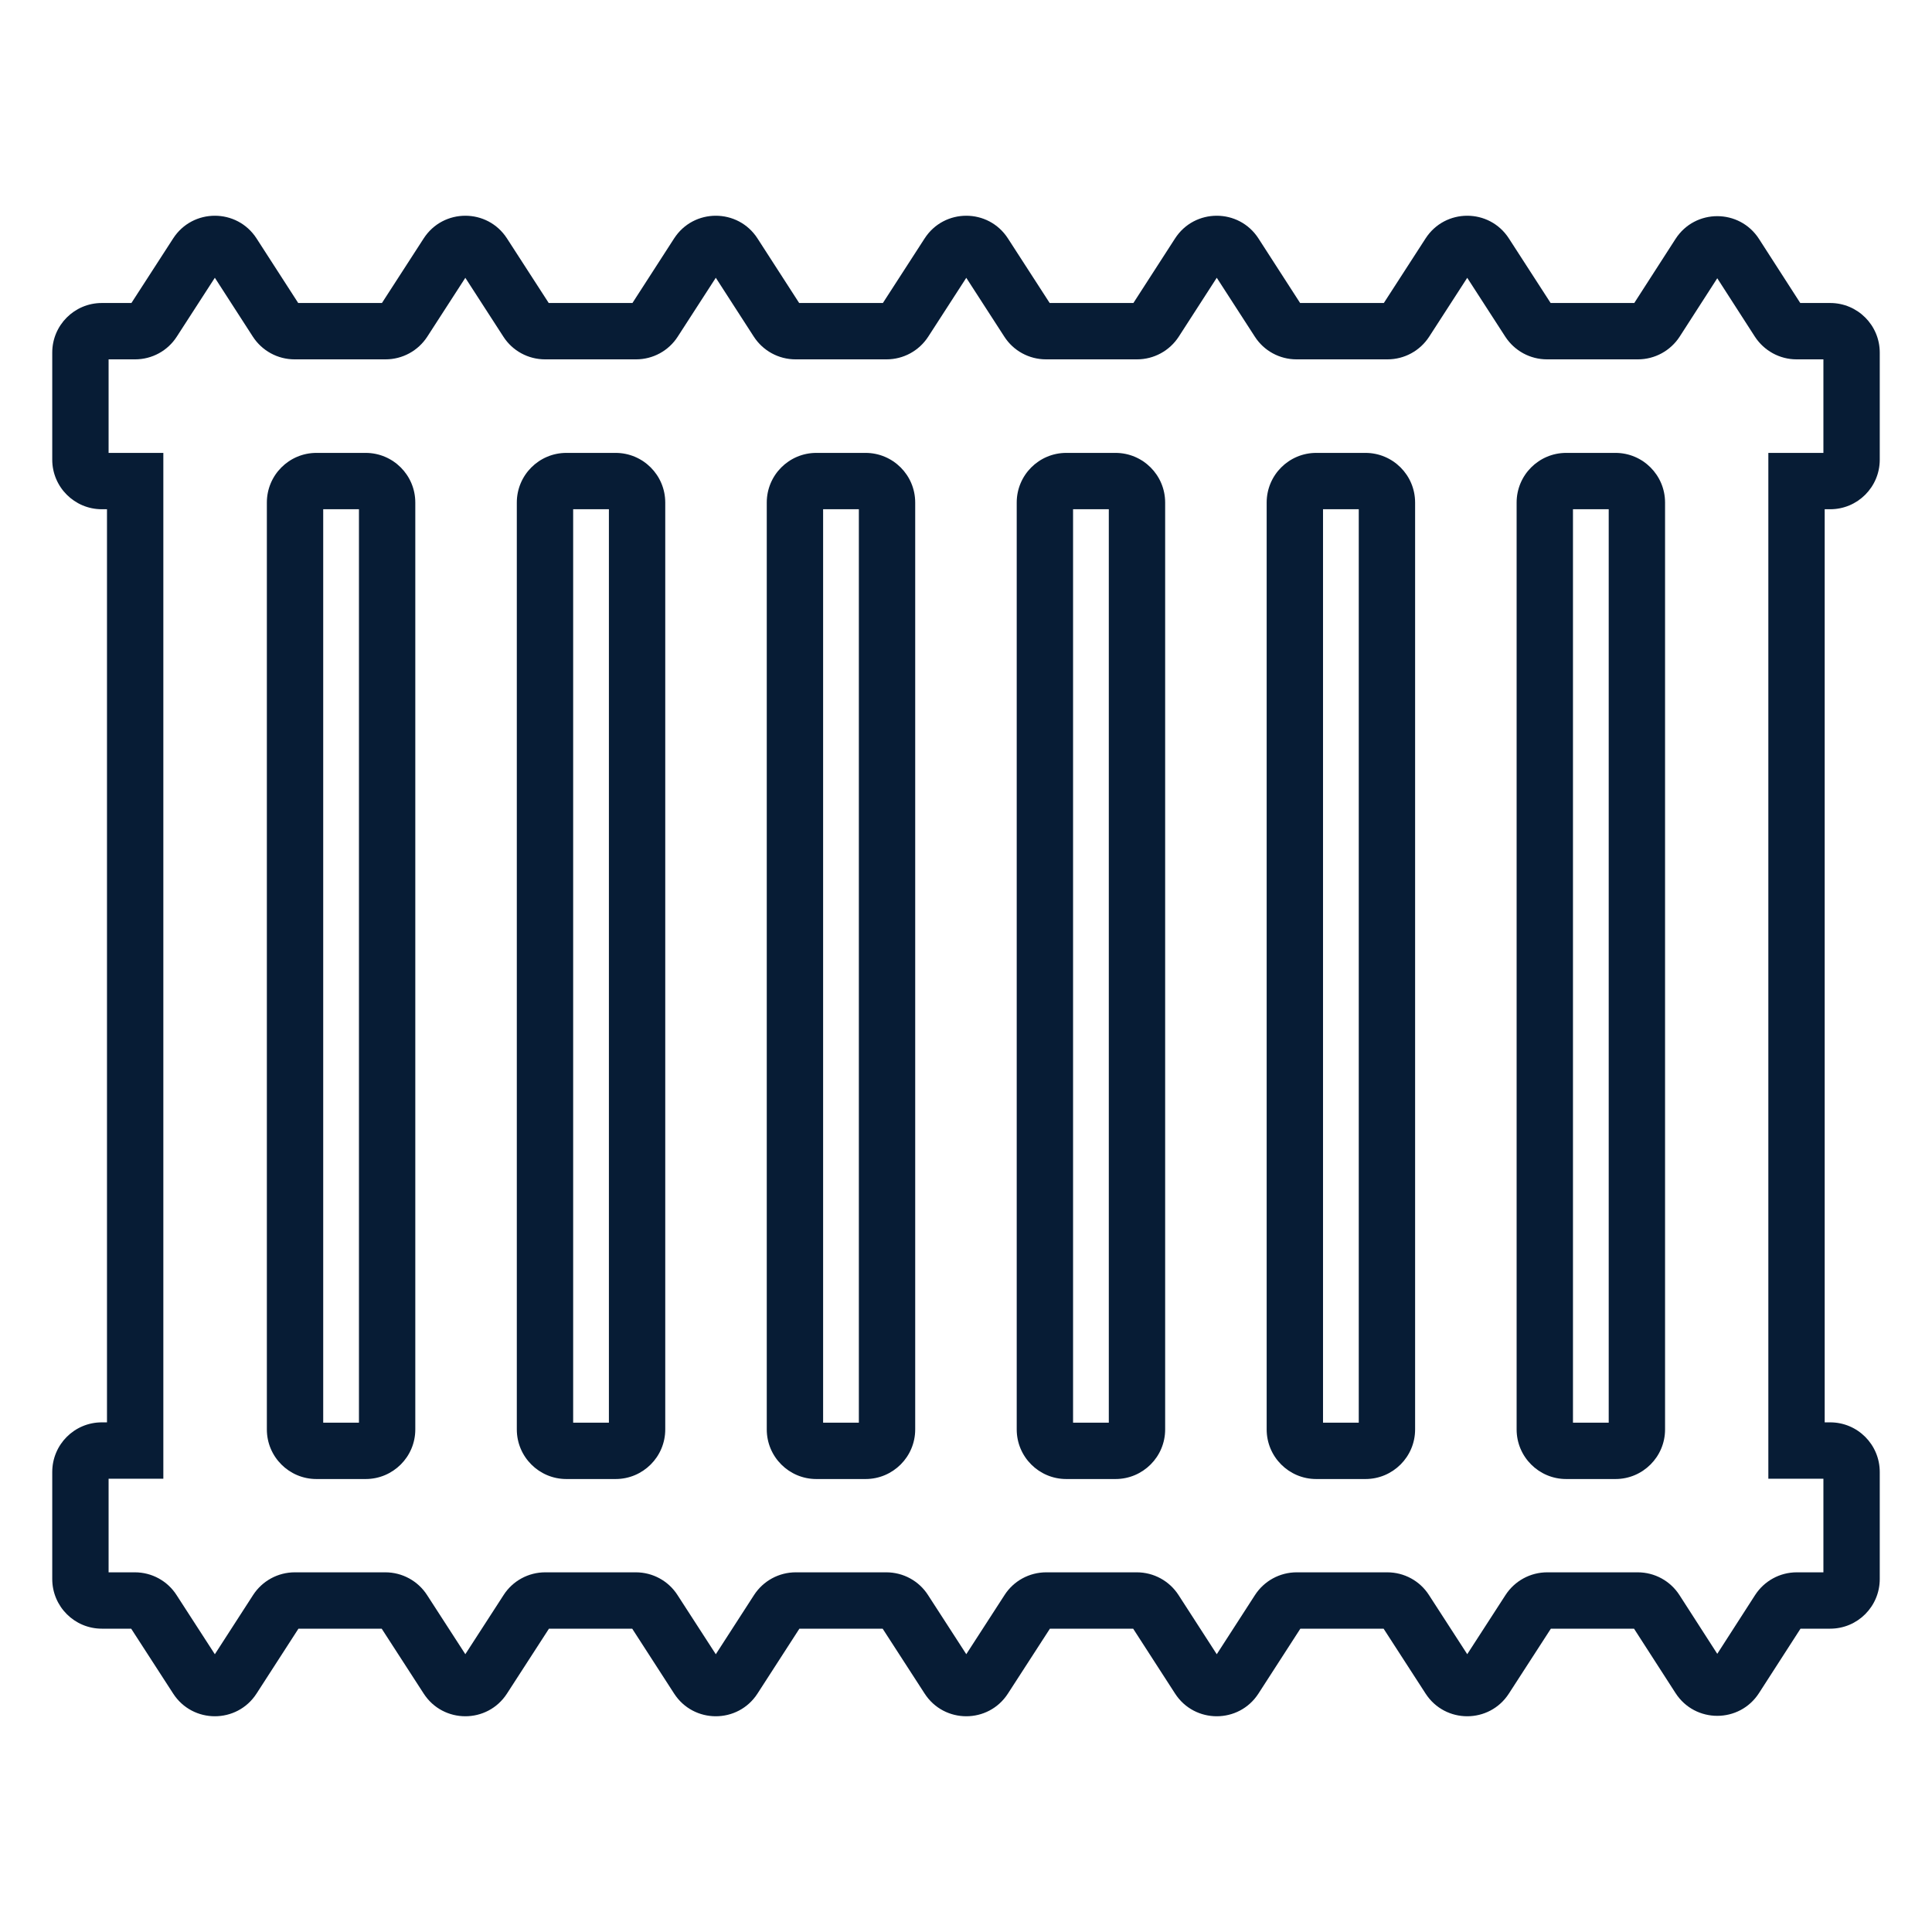
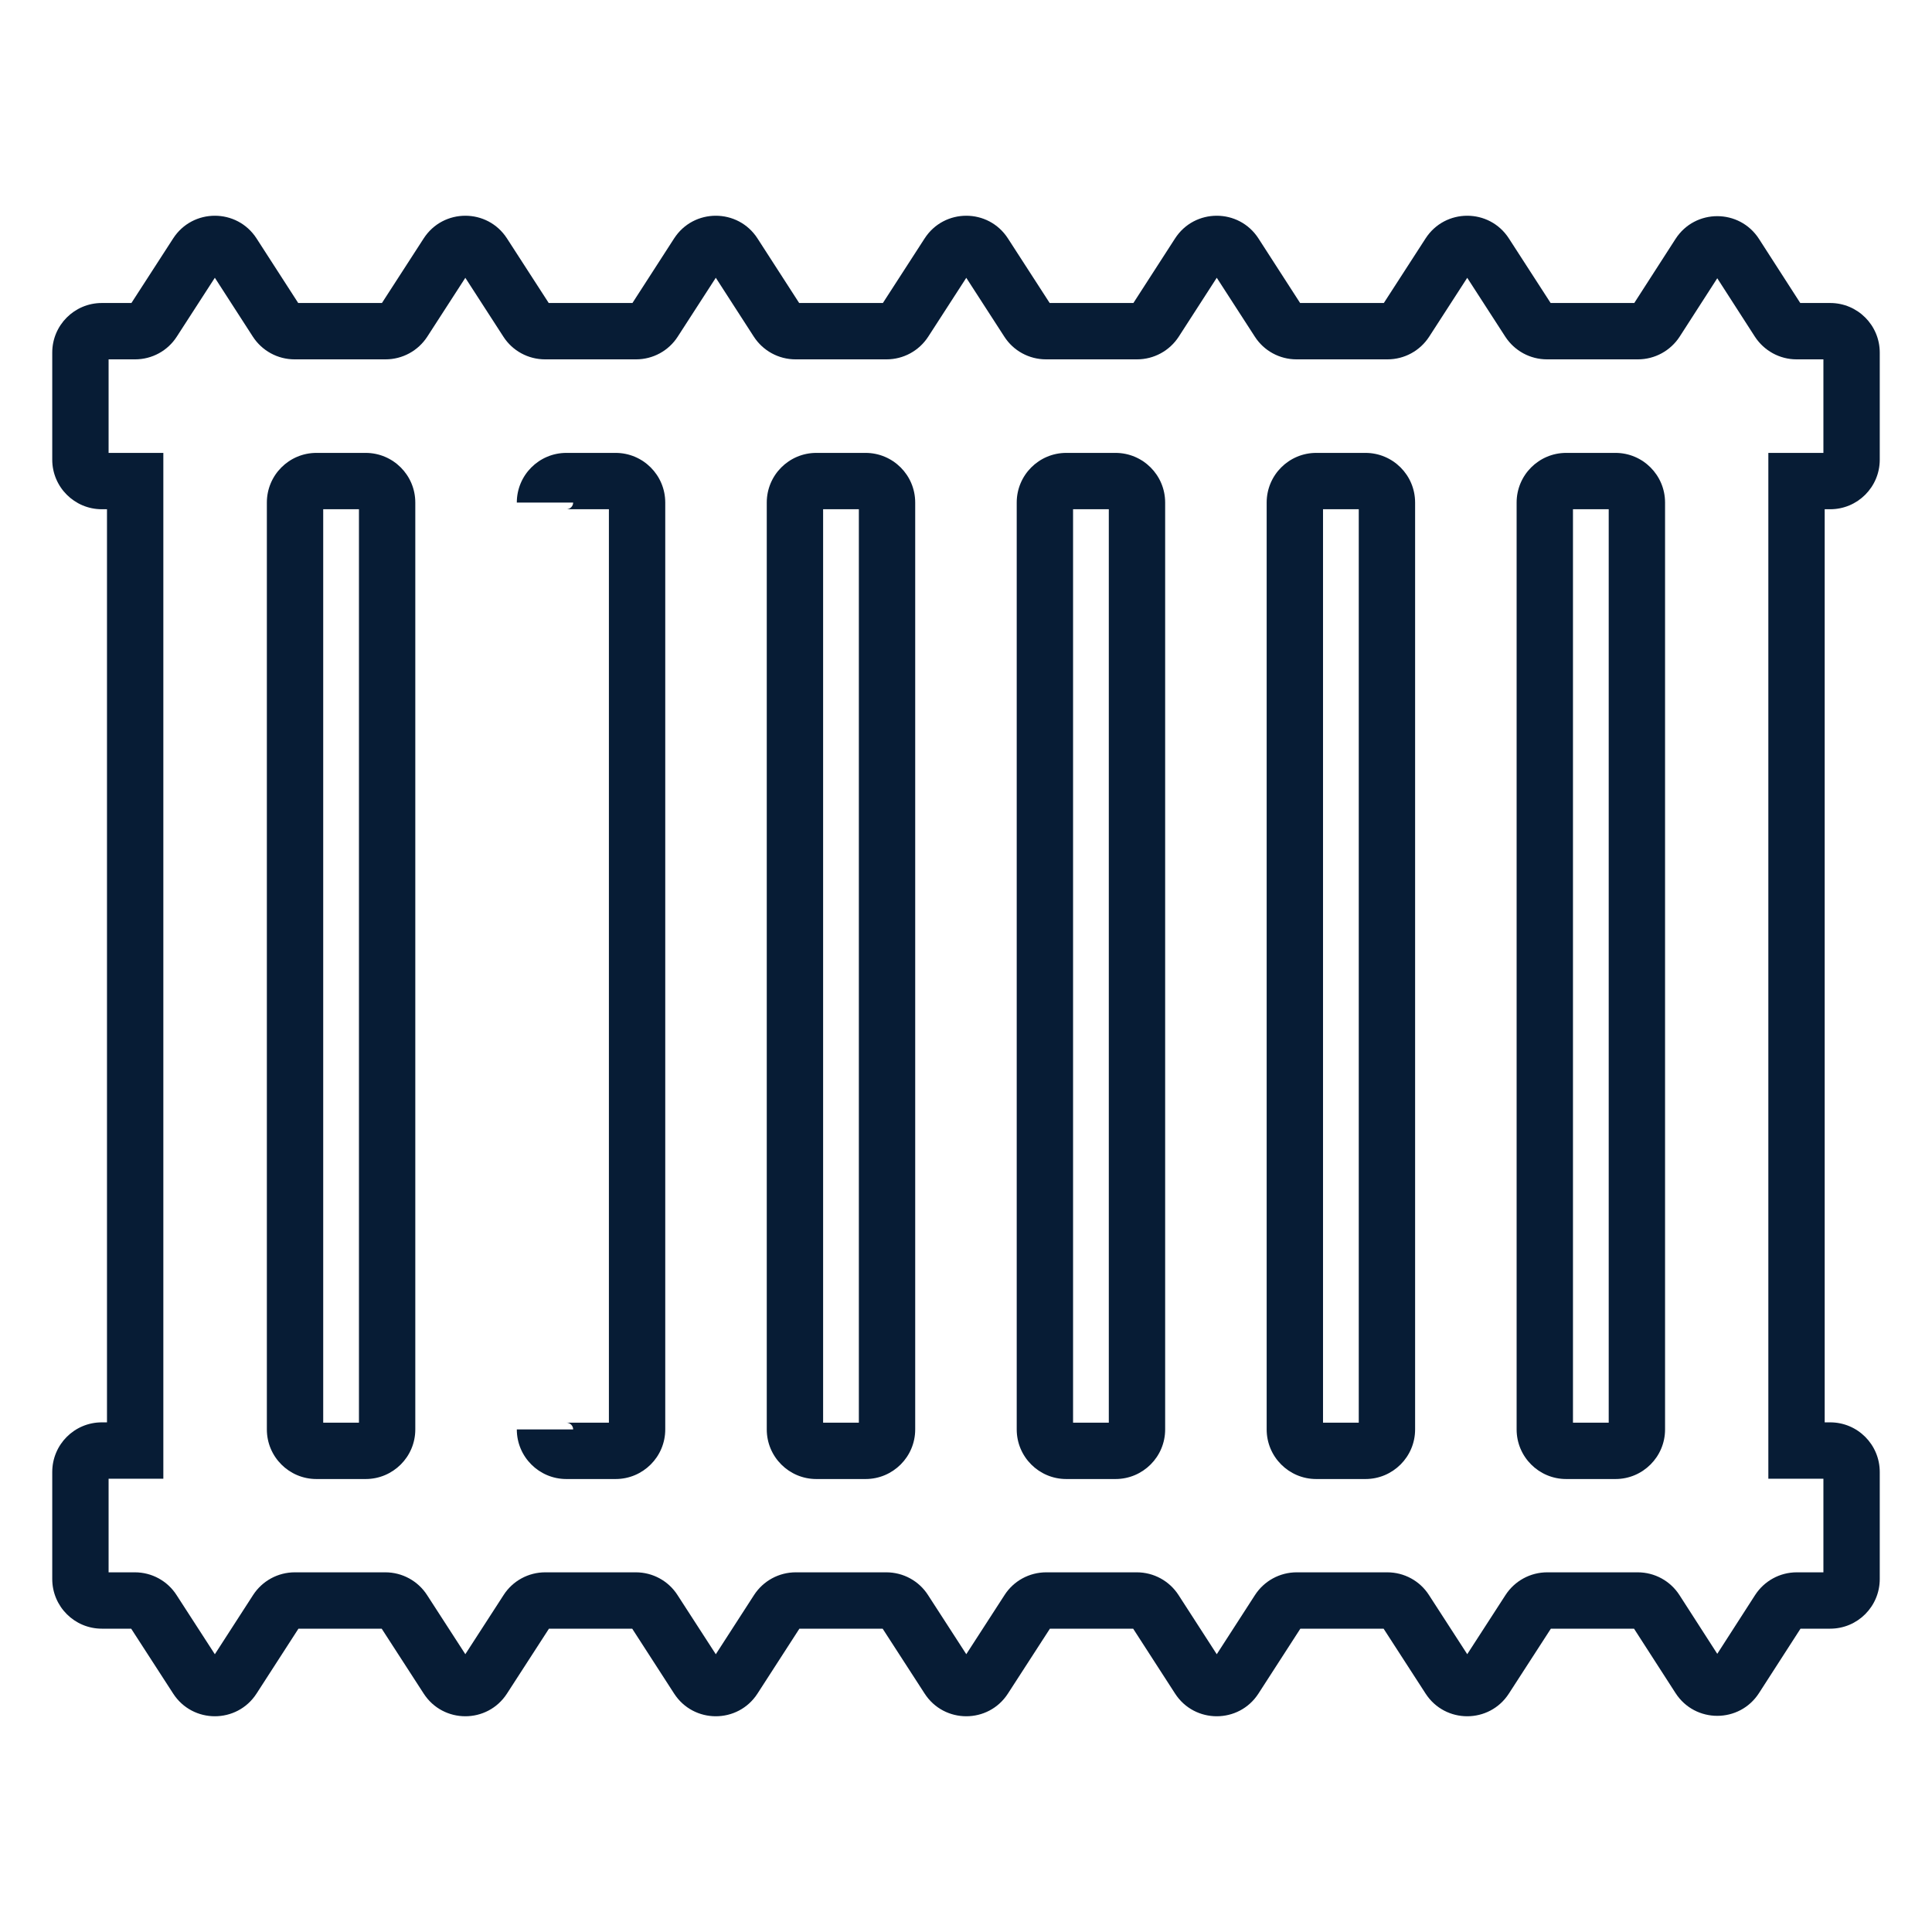
<svg xmlns="http://www.w3.org/2000/svg" width="24" height="24" viewBox="0 0 24 24" fill="none">
-   <path d="M2.893 3.152L3.187 2.962L3.187 2.962L2.893 3.152ZM2.445 3.152L2.739 3.342L2.739 3.342L2.445 3.152ZM5.557 3.152L5.851 3.342L5.851 3.342L5.557 3.152ZM6.004 3.152L5.71 3.342L6.004 3.152ZM8.668 3.152L8.374 2.962L8.374 2.962L8.668 3.152ZM9.116 3.152L8.822 3.342L8.822 3.342L9.116 3.152ZM11.78 3.152L11.486 2.962L11.486 2.962L11.78 3.152ZM12.227 3.152L11.933 3.342L11.933 3.342L12.227 3.152ZM14.891 3.152L14.597 2.962L14.597 2.962L14.891 3.152ZM15.339 3.152L15.045 3.342L15.045 3.342L15.339 3.152ZM18.003 3.152L18.297 3.342L18.297 3.342L18.003 3.152ZM18.45 3.152L18.744 2.962L18.744 2.962L18.45 3.152ZM21.108 3.157L20.814 2.968L20.814 2.968L21.108 3.157ZM21.556 3.157L21.262 3.347L21.262 3.347L21.556 3.157ZM22.317 5.976V5.626H21.967V5.976H22.317ZM22.317 18.019H21.967V18.369H22.317V18.019ZM21.556 20.843L21.262 20.654L21.262 20.654L21.556 20.843ZM21.108 20.843L20.814 21.032L20.814 21.032L21.108 20.843ZM18.45 20.848L18.744 21.038L18.744 21.038L18.45 20.848ZM18.003 20.848L18.297 20.658L18.297 20.658L18.003 20.848ZM15.339 20.848L15.045 20.658L15.045 20.658L15.339 20.848ZM14.891 20.848L14.597 21.038L14.597 21.038L14.891 20.848ZM12.227 20.848L11.933 20.658L11.933 20.658L12.227 20.848ZM11.78 20.848L11.486 21.038L11.486 21.038L11.78 20.848ZM9.116 20.848L8.822 20.658L8.822 20.658L9.116 20.848ZM8.668 20.848L8.374 21.038L8.374 21.038L8.668 20.848ZM6.004 20.848L5.71 20.658L5.71 20.658L6.004 20.848ZM5.557 20.848L5.263 21.038L5.263 21.038L5.557 20.848ZM2.893 20.848L2.599 20.658L2.599 20.658L2.893 20.848ZM2.445 20.848L2.151 21.038L2.151 21.038L2.445 20.848ZM1.679 18.019V18.369H2.029V18.019H1.679ZM1.679 5.976H2.029V5.626H1.679V5.976ZM1.899 20.004L2.193 19.814L1.899 20.004ZM5.011 20.004L5.305 19.814L5.011 20.004ZM17.457 20.004L17.751 19.814L17.457 20.004ZM20.568 20.004L20.863 19.815L20.568 20.004ZM20.571 3.991L20.866 4.181L20.571 3.991ZM17.46 3.992L17.166 3.802L17.46 3.992ZM14.349 3.992L14.055 3.802L14.349 3.992ZM15.884 20.004L15.59 19.814L15.884 20.004ZM18.993 3.992L19.287 3.802L19.287 3.802L18.993 3.992ZM11.237 3.992L10.943 3.802L11.237 3.992ZM8.123 20.004L7.829 20.194L8.123 20.004ZM6.55 20.004L6.844 20.194L6.55 20.004ZM9.658 3.992L9.952 3.802L9.658 3.992ZM11.234 20.004L10.94 20.194L11.234 20.004ZM9.661 20.004L9.367 19.814L9.661 20.004ZM6.547 3.992L6.841 3.802L6.547 3.992ZM22.096 20.004L22.391 20.194L22.096 20.004ZM3.438 20.004L3.732 20.194L3.438 20.004ZM12.77 3.992L13.064 3.802L12.77 3.992ZM3.435 3.992L3.729 3.802L3.435 3.992ZM12.773 20.004L12.479 19.814L12.773 20.004ZM22.093 3.991L22.388 3.802L22.093 3.991ZM18.996 20.004L19.29 20.194L18.996 20.004ZM15.882 3.992L16.175 3.802L15.882 3.992ZM8.125 3.992L8.419 4.182L8.125 3.992ZM14.346 20.004L14.052 20.194L14.346 20.004ZM3.187 2.962C2.944 2.586 2.394 2.586 2.151 2.962L2.739 3.342C2.706 3.393 2.632 3.393 2.599 3.342L3.187 2.962ZM3.729 3.802L3.187 2.962L2.599 3.342L3.141 4.182L3.729 3.802ZM4.79 3.764H3.659V4.464H4.79V3.764ZM5.263 2.962L4.72 3.802L5.308 4.182L5.851 3.342L5.263 2.962ZM6.298 2.962C6.055 2.586 5.506 2.586 5.263 2.962L5.851 3.342C5.818 3.393 5.743 3.393 5.71 3.342L6.298 2.962ZM6.841 3.802L6.298 2.962L5.71 3.342L6.253 4.182L6.841 3.802ZM7.902 3.764H6.771V4.464H7.902V3.764ZM8.374 2.962L7.832 3.802L8.419 4.182L8.962 3.342L8.374 2.962ZM9.41 2.962C9.167 2.586 8.617 2.586 8.374 2.962L8.962 3.342C8.929 3.393 8.855 3.393 8.822 3.342L9.41 2.962ZM9.952 3.802L9.41 2.962L8.822 3.342L9.364 4.182L9.952 3.802ZM11.013 3.764H9.882V4.464H11.013V3.764ZM11.486 2.962L10.943 3.802L11.531 4.182L12.074 3.342L11.486 2.962ZM12.521 2.962C12.278 2.586 11.729 2.586 11.486 2.962L12.074 3.342C12.041 3.393 11.966 3.393 11.933 3.342L12.521 2.962ZM13.064 3.802L12.521 2.962L11.933 3.342L12.476 4.182L13.064 3.802ZM14.125 3.764H12.994V4.464H14.125V3.764ZM14.597 2.962L14.055 3.802L14.643 4.182L15.185 3.342L14.597 2.962ZM15.633 2.962C15.39 2.586 14.84 2.586 14.597 2.962L15.185 3.342C15.152 3.393 15.078 3.393 15.045 3.342L15.633 2.962ZM16.175 3.802L15.633 2.962L15.045 3.342L15.588 4.182L16.175 3.802ZM17.236 3.764H16.105V4.464H17.236V3.764ZM17.709 2.962L17.166 3.802L17.754 4.182L18.297 3.342L17.709 2.962ZM18.744 2.962C18.501 2.586 17.952 2.586 17.709 2.962L18.297 3.342C18.264 3.393 18.189 3.393 18.156 3.342L18.744 2.962ZM19.287 3.802L18.744 2.962L18.156 3.342L18.699 4.182L19.287 3.802ZM20.347 3.764H19.217V4.464H20.347V3.764ZM20.814 2.968L20.277 3.802L20.866 4.181L21.403 3.347L20.814 2.968ZM21.851 2.968C21.608 2.591 21.057 2.591 20.814 2.968L21.403 3.347C21.37 3.398 21.295 3.398 21.262 3.347L21.851 2.968ZM22.388 3.802L21.851 2.968L21.262 3.347L21.799 4.181L22.388 3.802ZM22.735 3.764H22.317V4.464H22.735V3.764ZM23.351 4.38C23.351 4.04 23.076 3.764 22.735 3.764V4.464C22.689 4.464 22.651 4.426 22.651 4.38H23.351ZM23.351 5.71V4.38H22.651V5.71H23.351ZM22.735 6.326C23.076 6.326 23.351 6.05 23.351 5.71H22.651C22.651 5.664 22.689 5.626 22.735 5.626V6.326ZM22.317 6.326H22.735V5.626H22.317V6.326ZM22.667 18.019V5.976H21.967V18.019H22.667ZM22.735 17.669H22.317V18.369H22.735V17.669ZM23.351 18.286C23.351 17.945 23.076 17.669 22.735 17.669V18.369C22.689 18.369 22.651 18.332 22.651 18.286H23.351ZM23.351 19.615V18.286H22.651V19.615H23.351ZM22.735 20.232C23.076 20.232 23.351 19.956 23.351 19.615H22.651C22.651 19.569 22.689 19.532 22.735 19.532V20.232ZM22.32 20.232H22.735V19.532H22.32V20.232ZM21.851 21.032L22.391 20.194L21.802 19.815L21.262 20.654L21.851 21.032ZM20.814 21.032C21.057 21.409 21.608 21.409 21.851 21.032L21.262 20.654C21.295 20.602 21.37 20.602 21.403 20.654L20.814 21.032ZM20.274 20.194L20.814 21.032L21.403 20.654L20.863 19.815L20.274 20.194ZM19.22 20.232H20.344V19.532H19.22V20.232ZM18.744 21.038L19.29 20.194L18.702 19.814L18.156 20.658L18.744 21.038ZM17.709 21.038C17.952 21.414 18.501 21.414 18.744 21.038L18.156 20.658C18.189 20.607 18.264 20.607 18.297 20.658L17.709 21.038ZM17.163 20.194L17.709 21.038L18.297 20.658L17.751 19.814L17.163 20.194ZM16.108 20.232H17.233V19.532H16.108V20.232ZM15.633 21.038L16.178 20.194L15.59 19.814L15.045 20.658L15.633 21.038ZM14.597 21.038C14.84 21.414 15.39 21.414 15.633 21.038L15.045 20.658C15.078 20.607 15.152 20.607 15.185 20.658L14.597 21.038ZM14.052 20.194L14.597 21.038L15.185 20.658L14.64 19.814L14.052 20.194ZM12.997 20.232H14.122V19.532H12.997V20.232ZM12.521 21.038L13.067 20.194L12.479 19.814L11.933 20.658L12.521 21.038ZM11.486 21.038C11.729 21.414 12.278 21.414 12.521 21.038L11.933 20.658C11.966 20.607 12.041 20.607 12.074 20.658L11.486 21.038ZM10.94 20.194L11.486 21.038L12.074 20.658L11.528 19.814L10.94 20.194ZM9.885 20.232H11.01V19.532H9.885V20.232ZM9.41 21.038L9.955 20.194L9.367 19.814L8.822 20.658L9.41 21.038ZM8.374 21.038C8.617 21.414 9.167 21.414 9.41 21.038L8.822 20.658C8.855 20.607 8.929 20.607 8.962 20.658L8.374 21.038ZM7.829 20.194L8.374 21.038L8.962 20.658L8.416 19.814L7.829 20.194ZM6.773 20.232H7.899V19.532H6.773V20.232ZM6.298 21.038L6.844 20.194L6.256 19.814L5.71 20.658L6.298 21.038ZM5.263 21.038C5.506 21.414 6.055 21.414 6.298 21.038L5.71 20.658C5.743 20.607 5.818 20.607 5.851 20.658L5.263 21.038ZM4.717 20.194L5.263 21.038L5.851 20.658L5.305 19.814L4.717 20.194ZM3.662 20.232H4.787V19.532H3.662V20.232ZM3.187 21.038L3.732 20.194L3.144 19.814L2.599 20.658L3.187 21.038ZM2.151 21.038C2.394 21.414 2.944 21.414 3.187 21.038L2.599 20.658C2.632 20.607 2.706 20.607 2.739 20.658L2.151 21.038ZM1.605 20.194L2.151 21.038L2.739 20.658L2.193 19.814L1.605 20.194ZM1.265 20.232H1.676V19.532H1.265V20.232ZM0.649 19.615C0.649 19.956 0.925 20.232 1.265 20.232V19.532C1.311 19.532 1.349 19.569 1.349 19.615H0.649ZM0.649 18.286V19.615H1.349V18.286H0.649ZM1.265 17.669C0.924 17.669 0.649 17.945 0.649 18.286H1.349C1.349 18.332 1.311 18.369 1.265 18.369V17.669ZM1.679 17.669H1.265V18.369H1.679V17.669ZM1.329 5.976V18.019H2.029V5.976H1.329ZM1.265 6.326H1.679V5.626H1.265V6.326ZM0.649 5.71C0.649 6.05 0.925 6.326 1.265 6.326V5.626C1.311 5.626 1.349 5.664 1.349 5.71H0.649ZM0.649 4.38V5.71H1.349V4.38H0.649ZM1.265 3.764C0.924 3.764 0.649 4.04 0.649 4.38H1.349C1.349 4.426 1.311 4.464 1.265 4.464V3.764ZM1.679 3.764H1.265V4.464H1.679V3.764ZM2.151 2.962L1.608 3.802L2.196 4.182L2.739 3.342L2.151 2.962ZM3.931 5.626C3.591 5.626 3.315 5.902 3.315 6.243H4.015C4.015 6.289 3.977 6.326 3.931 6.326V5.626ZM4.542 5.626H3.931V6.326H4.542V5.626ZM5.159 6.243C5.159 5.902 4.883 5.626 4.542 5.626V6.326C4.496 6.326 4.459 6.289 4.459 6.243H5.159ZM5.159 17.757V6.243H4.459V17.757H5.159ZM4.542 18.373C4.883 18.373 5.159 18.097 5.159 17.757H4.459C4.459 17.711 4.496 17.673 4.542 17.673V18.373ZM3.931 18.373H4.542V17.673H3.931V18.373ZM3.315 17.757C3.315 18.097 3.591 18.373 3.931 18.373V17.673C3.977 17.673 4.015 17.711 4.015 17.757H3.315ZM3.315 6.243V17.757H4.015V6.243H3.315ZM7.12 6.243C7.12 6.289 7.082 6.326 7.036 6.326V5.626C6.696 5.626 6.42 5.902 6.42 6.243H7.12ZM7.12 17.757V6.243H6.42V17.757H7.12ZM7.036 17.673C7.082 17.673 7.12 17.711 7.12 17.757H6.42C6.42 18.097 6.696 18.373 7.036 18.373V17.673ZM7.647 17.673H7.036V18.373H7.647V17.673ZM7.564 17.757C7.564 17.711 7.601 17.673 7.647 17.673V18.373C7.988 18.373 8.264 18.097 8.264 17.757H7.564ZM7.564 6.243V17.757H8.264V6.243H7.564ZM7.647 6.326C7.601 6.326 7.564 6.289 7.564 6.243H8.264C8.264 5.902 7.988 5.626 7.647 5.626V6.326ZM7.036 6.326H7.647V5.626H7.036V6.326ZM10.141 5.626C9.801 5.626 9.525 5.902 9.525 6.243H10.225C10.225 6.289 10.187 6.326 10.141 6.326V5.626ZM10.752 5.626H10.141V6.326H10.752V5.626ZM11.369 6.243C11.369 5.902 11.093 5.626 10.752 5.626V6.326C10.706 6.326 10.669 6.289 10.669 6.243H11.369ZM11.369 17.757V6.243H10.669V17.757H11.369ZM10.752 18.373C11.093 18.373 11.369 18.097 11.369 17.757H10.669C10.669 17.711 10.706 17.673 10.752 17.673V18.373ZM10.141 18.373H10.752V17.673H10.141V18.373ZM9.525 17.757C9.525 18.097 9.801 18.373 10.141 18.373V17.673C10.187 17.673 10.225 17.711 10.225 17.757H9.525ZM9.525 6.243V17.757H10.225V6.243H9.525ZM13.33 6.243C13.33 6.289 13.292 6.326 13.246 6.326V5.626C12.906 5.626 12.63 5.902 12.63 6.243H13.33ZM13.33 17.757V6.243H12.63V17.757H13.33ZM13.246 17.673C13.292 17.673 13.33 17.711 13.33 17.757H12.63C12.63 18.097 12.906 18.373 13.246 18.373V17.673ZM13.857 17.673H13.246V18.373H13.857V17.673ZM13.774 17.757C13.774 17.711 13.811 17.673 13.857 17.673V18.373C14.198 18.373 14.474 18.097 14.474 17.757H13.774ZM13.774 6.243V17.757H14.474V6.243H13.774ZM13.857 6.326C13.811 6.326 13.774 6.289 13.774 6.243H14.474C14.474 5.902 14.198 5.626 13.857 5.626V6.326ZM13.246 6.326H13.857V5.626H13.246V6.326ZM16.351 5.626C16.011 5.626 15.735 5.902 15.735 6.243H16.435C16.435 6.289 16.397 6.326 16.351 6.326V5.626ZM16.962 5.626H16.351V6.326H16.962V5.626ZM17.579 6.243C17.579 5.902 17.303 5.626 16.962 5.626V6.326C16.916 6.326 16.879 6.289 16.879 6.243H17.579ZM17.579 17.757V6.243H16.879V17.757H17.579ZM16.962 18.373C17.303 18.373 17.579 18.097 17.579 17.757H16.879C16.879 17.711 16.916 17.673 16.962 17.673V18.373ZM16.351 18.373H16.962V17.673H16.351V18.373ZM15.735 17.757C15.735 18.097 16.011 18.373 16.351 18.373V17.673C16.397 17.673 16.435 17.711 16.435 17.757H15.735ZM15.735 6.243V17.757H16.435V6.243H15.735ZM19.54 6.243C19.54 6.289 19.503 6.326 19.456 6.326V5.626C19.116 5.626 18.84 5.902 18.84 6.243H19.54ZM19.54 17.757V6.243H18.84V17.757H19.54ZM19.456 17.673C19.503 17.673 19.54 17.711 19.54 17.757H18.84C18.84 18.097 19.116 18.373 19.456 18.373V17.673ZM20.068 17.673H19.456V18.373H20.068V17.673ZM19.984 17.757C19.984 17.711 20.022 17.673 20.068 17.673V18.373C20.408 18.373 20.684 18.097 20.684 17.757H19.984ZM19.984 6.243V17.757H20.684V6.243H19.984ZM20.068 6.326C20.022 6.326 19.984 6.289 19.984 6.243H20.684C20.684 5.902 20.408 5.626 20.068 5.626V6.326ZM19.456 6.326H20.068V5.626H19.456V6.326ZM1.679 4.464C1.888 4.464 2.083 4.358 2.196 4.182L1.608 3.802C1.624 3.778 1.65 3.764 1.679 3.764V4.464ZM2.193 19.814C2.08 19.638 1.885 19.532 1.676 19.532V20.232C1.647 20.232 1.621 20.217 1.605 20.194L2.193 19.814ZM5.305 19.814C5.191 19.638 4.996 19.532 4.787 19.532V20.232C4.759 20.232 4.732 20.217 4.717 20.194L5.305 19.814ZM17.751 19.814C17.638 19.638 17.443 19.532 17.233 19.532V20.232C17.205 20.232 17.179 20.217 17.163 20.194L17.751 19.814ZM20.863 19.815C20.749 19.638 20.554 19.532 20.344 19.532V20.232C20.316 20.232 20.29 20.217 20.274 20.194L20.863 19.815ZM20.347 4.464C20.557 4.464 20.752 4.357 20.866 4.181L20.277 3.802C20.292 3.778 20.319 3.764 20.347 3.764V4.464ZM17.236 4.464C17.446 4.464 17.64 4.358 17.754 4.182L17.166 3.802C17.182 3.778 17.208 3.764 17.236 3.764V4.464ZM14.125 4.464C14.334 4.464 14.529 4.358 14.643 4.182L14.055 3.802C14.07 3.778 14.097 3.764 14.125 3.764V4.464ZM16.108 19.532C15.899 19.532 15.704 19.638 15.59 19.814L16.178 20.194C16.163 20.217 16.137 20.232 16.108 20.232V19.532ZM18.699 4.182C18.813 4.358 19.008 4.464 19.217 4.464V3.764C19.245 3.764 19.272 3.778 19.287 3.802L18.699 4.182ZM11.013 4.464C11.223 4.464 11.417 4.358 11.531 4.182L10.943 3.802C10.959 3.778 10.985 3.764 11.013 3.764V4.464ZM8.416 19.814C8.303 19.638 8.108 19.532 7.899 19.532V20.232C7.87 20.232 7.844 20.217 7.829 20.194L8.416 19.814ZM6.773 19.532C6.564 19.532 6.369 19.638 6.256 19.814L6.844 20.194C6.828 20.217 6.802 20.232 6.773 20.232V19.532ZM9.364 4.182C9.478 4.358 9.673 4.464 9.882 4.464V3.764C9.91 3.764 9.937 3.778 9.952 3.802L9.364 4.182ZM11.528 19.814C11.415 19.638 11.22 19.532 11.01 19.532V20.232C10.982 20.232 10.956 20.217 10.94 20.194L11.528 19.814ZM9.885 19.532C9.676 19.532 9.481 19.638 9.367 19.814L9.955 20.194C9.94 20.217 9.913 20.232 9.885 20.232V19.532ZM6.253 4.182C6.366 4.358 6.561 4.464 6.771 4.464V3.764C6.799 3.764 6.825 3.778 6.841 3.802L6.253 4.182ZM22.32 19.532C22.111 19.532 21.916 19.638 21.802 19.815L22.391 20.194C22.375 20.217 22.349 20.232 22.32 20.232V19.532ZM3.662 19.532C3.453 19.532 3.258 19.638 3.144 19.814L3.732 20.194C3.717 20.217 3.69 20.232 3.662 20.232V19.532ZM12.476 4.182C12.589 4.358 12.784 4.464 12.994 4.464V3.764C13.022 3.764 13.049 3.778 13.064 3.802L12.476 4.182ZM3.141 4.182C3.255 4.358 3.45 4.464 3.659 4.464V3.764C3.687 3.764 3.714 3.778 3.729 3.802L3.141 4.182ZM12.997 19.532C12.787 19.532 12.592 19.638 12.479 19.814L13.067 20.194C13.051 20.217 13.025 20.232 12.997 20.232V19.532ZM21.799 4.181C21.913 4.357 22.108 4.464 22.317 4.464V3.764C22.346 3.764 22.372 3.778 22.388 3.802L21.799 4.181ZM4.79 4.464C4.999 4.464 5.194 4.358 5.308 4.182L4.72 3.802C4.735 3.778 4.762 3.764 4.79 3.764V4.464ZM19.22 19.532C19.011 19.532 18.816 19.638 18.702 19.814L19.29 20.194C19.274 20.217 19.248 20.232 19.22 20.232V19.532ZM15.588 4.182C15.701 4.358 15.896 4.464 16.105 4.464V3.764C16.134 3.764 16.16 3.778 16.175 3.802L15.588 4.182ZM7.902 4.464C8.111 4.464 8.306 4.358 8.419 4.182L7.832 3.802C7.847 3.778 7.873 3.764 7.902 3.764V4.464ZM14.64 19.814C14.526 19.638 14.331 19.532 14.122 19.532V20.232C14.094 20.232 14.067 20.217 14.052 20.194L14.64 19.814Z" fill="#071C35" />
+   <path d="M2.893 3.152L3.187 2.962L3.187 2.962L2.893 3.152ZM2.445 3.152L2.739 3.342L2.739 3.342L2.445 3.152ZM5.557 3.152L5.851 3.342L5.851 3.342L5.557 3.152ZM6.004 3.152L5.71 3.342L6.004 3.152ZM8.668 3.152L8.374 2.962L8.374 2.962L8.668 3.152ZM9.116 3.152L8.822 3.342L8.822 3.342L9.116 3.152ZM11.78 3.152L11.486 2.962L11.486 2.962L11.78 3.152ZM12.227 3.152L11.933 3.342L11.933 3.342L12.227 3.152ZM14.891 3.152L14.597 2.962L14.597 2.962L14.891 3.152ZM15.339 3.152L15.045 3.342L15.045 3.342L15.339 3.152ZM18.003 3.152L18.297 3.342L18.297 3.342L18.003 3.152ZM18.45 3.152L18.744 2.962L18.744 2.962L18.45 3.152ZM21.108 3.157L20.814 2.968L20.814 2.968L21.108 3.157ZM21.556 3.157L21.262 3.347L21.262 3.347L21.556 3.157ZM22.317 5.976V5.626H21.967V5.976H22.317ZM22.317 18.019H21.967V18.369H22.317V18.019ZM21.556 20.843L21.262 20.654L21.262 20.654L21.556 20.843ZM21.108 20.843L20.814 21.032L20.814 21.032L21.108 20.843ZM18.45 20.848L18.744 21.038L18.744 21.038L18.45 20.848ZM18.003 20.848L18.297 20.658L18.297 20.658L18.003 20.848ZM15.339 20.848L15.045 20.658L15.045 20.658L15.339 20.848ZM14.891 20.848L14.597 21.038L14.597 21.038L14.891 20.848ZM12.227 20.848L11.933 20.658L11.933 20.658L12.227 20.848ZM11.78 20.848L11.486 21.038L11.486 21.038L11.78 20.848ZM9.116 20.848L8.822 20.658L8.822 20.658L9.116 20.848ZM8.668 20.848L8.374 21.038L8.374 21.038L8.668 20.848ZM6.004 20.848L5.71 20.658L5.71 20.658L6.004 20.848ZM5.557 20.848L5.263 21.038L5.263 21.038L5.557 20.848ZM2.893 20.848L2.599 20.658L2.599 20.658L2.893 20.848ZM2.445 20.848L2.151 21.038L2.151 21.038L2.445 20.848ZM1.679 18.019V18.369H2.029V18.019H1.679ZM1.679 5.976H2.029V5.626H1.679V5.976ZM1.899 20.004L2.193 19.814L1.899 20.004ZM5.011 20.004L5.305 19.814L5.011 20.004ZM17.457 20.004L17.751 19.814L17.457 20.004ZM20.568 20.004L20.863 19.815L20.568 20.004ZM20.571 3.991L20.866 4.181L20.571 3.991ZM17.46 3.992L17.166 3.802L17.46 3.992ZM14.349 3.992L14.055 3.802L14.349 3.992ZM15.884 20.004L15.59 19.814L15.884 20.004ZM18.993 3.992L19.287 3.802L19.287 3.802L18.993 3.992ZM11.237 3.992L10.943 3.802L11.237 3.992ZM8.123 20.004L7.829 20.194L8.123 20.004ZM6.55 20.004L6.844 20.194L6.55 20.004ZM9.658 3.992L9.952 3.802L9.658 3.992ZM11.234 20.004L10.94 20.194L11.234 20.004ZM9.661 20.004L9.367 19.814L9.661 20.004ZM6.547 3.992L6.841 3.802L6.547 3.992ZM22.096 20.004L22.391 20.194L22.096 20.004ZM3.438 20.004L3.732 20.194L3.438 20.004ZM12.77 3.992L13.064 3.802L12.77 3.992ZM3.435 3.992L3.729 3.802L3.435 3.992ZM12.773 20.004L12.479 19.814L12.773 20.004ZM22.093 3.991L22.388 3.802L22.093 3.991ZM18.996 20.004L19.29 20.194L18.996 20.004ZM15.882 3.992L16.175 3.802L15.882 3.992ZM8.125 3.992L8.419 4.182L8.125 3.992ZM14.346 20.004L14.052 20.194L14.346 20.004ZM3.187 2.962C2.944 2.586 2.394 2.586 2.151 2.962L2.739 3.342C2.706 3.393 2.632 3.393 2.599 3.342L3.187 2.962ZM3.729 3.802L3.187 2.962L2.599 3.342L3.141 4.182L3.729 3.802ZM4.79 3.764H3.659V4.464H4.79V3.764ZM5.263 2.962L4.72 3.802L5.308 4.182L5.851 3.342L5.263 2.962ZM6.298 2.962C6.055 2.586 5.506 2.586 5.263 2.962L5.851 3.342C5.818 3.393 5.743 3.393 5.71 3.342L6.298 2.962ZM6.841 3.802L6.298 2.962L5.71 3.342L6.253 4.182L6.841 3.802ZM7.902 3.764H6.771V4.464H7.902V3.764ZM8.374 2.962L7.832 3.802L8.419 4.182L8.962 3.342L8.374 2.962ZM9.41 2.962C9.167 2.586 8.617 2.586 8.374 2.962L8.962 3.342C8.929 3.393 8.855 3.393 8.822 3.342L9.41 2.962ZM9.952 3.802L9.41 2.962L8.822 3.342L9.364 4.182L9.952 3.802ZM11.013 3.764H9.882V4.464H11.013V3.764ZM11.486 2.962L10.943 3.802L11.531 4.182L12.074 3.342L11.486 2.962ZM12.521 2.962C12.278 2.586 11.729 2.586 11.486 2.962L12.074 3.342C12.041 3.393 11.966 3.393 11.933 3.342L12.521 2.962ZM13.064 3.802L12.521 2.962L11.933 3.342L12.476 4.182L13.064 3.802ZM14.125 3.764H12.994V4.464H14.125V3.764ZM14.597 2.962L14.055 3.802L14.643 4.182L15.185 3.342L14.597 2.962ZM15.633 2.962C15.39 2.586 14.84 2.586 14.597 2.962L15.185 3.342C15.152 3.393 15.078 3.393 15.045 3.342L15.633 2.962ZM16.175 3.802L15.633 2.962L15.045 3.342L15.588 4.182L16.175 3.802ZM17.236 3.764H16.105V4.464H17.236V3.764ZM17.709 2.962L17.166 3.802L17.754 4.182L18.297 3.342L17.709 2.962ZM18.744 2.962C18.501 2.586 17.952 2.586 17.709 2.962L18.297 3.342C18.264 3.393 18.189 3.393 18.156 3.342L18.744 2.962ZM19.287 3.802L18.744 2.962L18.156 3.342L18.699 4.182L19.287 3.802ZM20.347 3.764H19.217V4.464H20.347V3.764ZM20.814 2.968L20.277 3.802L20.866 4.181L21.403 3.347L20.814 2.968ZM21.851 2.968C21.608 2.591 21.057 2.591 20.814 2.968L21.403 3.347C21.37 3.398 21.295 3.398 21.262 3.347L21.851 2.968ZM22.388 3.802L21.851 2.968L21.262 3.347L21.799 4.181L22.388 3.802ZM22.735 3.764H22.317V4.464H22.735V3.764ZM23.351 4.38C23.351 4.04 23.076 3.764 22.735 3.764V4.464C22.689 4.464 22.651 4.426 22.651 4.38H23.351ZM23.351 5.71V4.38H22.651V5.71H23.351ZM22.735 6.326C23.076 6.326 23.351 6.05 23.351 5.71H22.651C22.651 5.664 22.689 5.626 22.735 5.626V6.326ZM22.317 6.326H22.735V5.626H22.317V6.326ZM22.667 18.019V5.976H21.967V18.019H22.667ZM22.735 17.669H22.317V18.369H22.735V17.669ZM23.351 18.286C23.351 17.945 23.076 17.669 22.735 17.669V18.369C22.689 18.369 22.651 18.332 22.651 18.286H23.351ZM23.351 19.615V18.286H22.651V19.615H23.351ZM22.735 20.232C23.076 20.232 23.351 19.956 23.351 19.615H22.651C22.651 19.569 22.689 19.532 22.735 19.532V20.232ZM22.32 20.232H22.735V19.532H22.32V20.232ZM21.851 21.032L22.391 20.194L21.802 19.815L21.262 20.654L21.851 21.032ZM20.814 21.032C21.057 21.409 21.608 21.409 21.851 21.032L21.262 20.654C21.295 20.602 21.37 20.602 21.403 20.654L20.814 21.032ZM20.274 20.194L20.814 21.032L21.403 20.654L20.863 19.815L20.274 20.194ZM19.22 20.232H20.344V19.532H19.22V20.232ZM18.744 21.038L19.29 20.194L18.702 19.814L18.156 20.658L18.744 21.038ZM17.709 21.038C17.952 21.414 18.501 21.414 18.744 21.038L18.156 20.658C18.189 20.607 18.264 20.607 18.297 20.658L17.709 21.038ZM17.163 20.194L17.709 21.038L18.297 20.658L17.751 19.814L17.163 20.194ZM16.108 20.232H17.233V19.532H16.108V20.232ZM15.633 21.038L16.178 20.194L15.59 19.814L15.045 20.658L15.633 21.038ZM14.597 21.038C14.84 21.414 15.39 21.414 15.633 21.038L15.045 20.658C15.078 20.607 15.152 20.607 15.185 20.658L14.597 21.038ZM14.052 20.194L14.597 21.038L15.185 20.658L14.64 19.814L14.052 20.194ZM12.997 20.232H14.122V19.532H12.997V20.232ZM12.521 21.038L13.067 20.194L12.479 19.814L11.933 20.658L12.521 21.038ZM11.486 21.038C11.729 21.414 12.278 21.414 12.521 21.038L11.933 20.658C11.966 20.607 12.041 20.607 12.074 20.658L11.486 21.038ZM10.94 20.194L11.486 21.038L12.074 20.658L11.528 19.814L10.94 20.194ZM9.885 20.232H11.01V19.532H9.885V20.232ZM9.41 21.038L9.955 20.194L9.367 19.814L8.822 20.658L9.41 21.038ZM8.374 21.038C8.617 21.414 9.167 21.414 9.41 21.038L8.822 20.658C8.855 20.607 8.929 20.607 8.962 20.658L8.374 21.038ZM7.829 20.194L8.374 21.038L8.962 20.658L8.416 19.814L7.829 20.194ZM6.773 20.232H7.899V19.532H6.773V20.232ZM6.298 21.038L6.844 20.194L6.256 19.814L5.71 20.658L6.298 21.038ZM5.263 21.038C5.506 21.414 6.055 21.414 6.298 21.038L5.71 20.658C5.743 20.607 5.818 20.607 5.851 20.658L5.263 21.038ZM4.717 20.194L5.263 21.038L5.851 20.658L5.305 19.814L4.717 20.194ZM3.662 20.232H4.787V19.532H3.662V20.232ZM3.187 21.038L3.732 20.194L3.144 19.814L2.599 20.658L3.187 21.038ZM2.151 21.038C2.394 21.414 2.944 21.414 3.187 21.038L2.599 20.658C2.632 20.607 2.706 20.607 2.739 20.658L2.151 21.038ZM1.605 20.194L2.151 21.038L2.739 20.658L2.193 19.814L1.605 20.194ZM1.265 20.232H1.676V19.532H1.265V20.232ZM0.649 19.615C0.649 19.956 0.925 20.232 1.265 20.232V19.532C1.311 19.532 1.349 19.569 1.349 19.615H0.649ZM0.649 18.286V19.615H1.349V18.286H0.649ZM1.265 17.669C0.924 17.669 0.649 17.945 0.649 18.286H1.349C1.349 18.332 1.311 18.369 1.265 18.369V17.669ZM1.679 17.669H1.265V18.369H1.679V17.669ZM1.329 5.976V18.019H2.029V5.976H1.329ZM1.265 6.326H1.679V5.626H1.265V6.326ZM0.649 5.71C0.649 6.05 0.925 6.326 1.265 6.326V5.626C1.311 5.626 1.349 5.664 1.349 5.71H0.649ZM0.649 4.38V5.71H1.349V4.38H0.649ZM1.265 3.764C0.924 3.764 0.649 4.04 0.649 4.38H1.349C1.349 4.426 1.311 4.464 1.265 4.464V3.764ZM1.679 3.764H1.265V4.464H1.679V3.764ZM2.151 2.962L1.608 3.802L2.196 4.182L2.739 3.342L2.151 2.962ZM3.931 5.626C3.591 5.626 3.315 5.902 3.315 6.243H4.015C4.015 6.289 3.977 6.326 3.931 6.326V5.626ZM4.542 5.626H3.931V6.326H4.542V5.626ZM5.159 6.243C5.159 5.902 4.883 5.626 4.542 5.626V6.326C4.496 6.326 4.459 6.289 4.459 6.243H5.159ZM5.159 17.757V6.243H4.459V17.757H5.159ZM4.542 18.373C4.883 18.373 5.159 18.097 5.159 17.757H4.459C4.459 17.711 4.496 17.673 4.542 17.673V18.373ZM3.931 18.373H4.542V17.673H3.931V18.373ZM3.315 17.757C3.315 18.097 3.591 18.373 3.931 18.373V17.673C3.977 17.673 4.015 17.711 4.015 17.757H3.315ZM3.315 6.243V17.757H4.015V6.243H3.315ZM7.12 6.243C7.12 6.289 7.082 6.326 7.036 6.326V5.626C6.696 5.626 6.42 5.902 6.42 6.243H7.12ZM7.12 17.757V6.243H6.42H7.12ZM7.036 17.673C7.082 17.673 7.12 17.711 7.12 17.757H6.42C6.42 18.097 6.696 18.373 7.036 18.373V17.673ZM7.647 17.673H7.036V18.373H7.647V17.673ZM7.564 17.757C7.564 17.711 7.601 17.673 7.647 17.673V18.373C7.988 18.373 8.264 18.097 8.264 17.757H7.564ZM7.564 6.243V17.757H8.264V6.243H7.564ZM7.647 6.326C7.601 6.326 7.564 6.289 7.564 6.243H8.264C8.264 5.902 7.988 5.626 7.647 5.626V6.326ZM7.036 6.326H7.647V5.626H7.036V6.326ZM10.141 5.626C9.801 5.626 9.525 5.902 9.525 6.243H10.225C10.225 6.289 10.187 6.326 10.141 6.326V5.626ZM10.752 5.626H10.141V6.326H10.752V5.626ZM11.369 6.243C11.369 5.902 11.093 5.626 10.752 5.626V6.326C10.706 6.326 10.669 6.289 10.669 6.243H11.369ZM11.369 17.757V6.243H10.669V17.757H11.369ZM10.752 18.373C11.093 18.373 11.369 18.097 11.369 17.757H10.669C10.669 17.711 10.706 17.673 10.752 17.673V18.373ZM10.141 18.373H10.752V17.673H10.141V18.373ZM9.525 17.757C9.525 18.097 9.801 18.373 10.141 18.373V17.673C10.187 17.673 10.225 17.711 10.225 17.757H9.525ZM9.525 6.243V17.757H10.225V6.243H9.525ZM13.33 6.243C13.33 6.289 13.292 6.326 13.246 6.326V5.626C12.906 5.626 12.63 5.902 12.63 6.243H13.33ZM13.33 17.757V6.243H12.63V17.757H13.33ZM13.246 17.673C13.292 17.673 13.33 17.711 13.33 17.757H12.63C12.63 18.097 12.906 18.373 13.246 18.373V17.673ZM13.857 17.673H13.246V18.373H13.857V17.673ZM13.774 17.757C13.774 17.711 13.811 17.673 13.857 17.673V18.373C14.198 18.373 14.474 18.097 14.474 17.757H13.774ZM13.774 6.243V17.757H14.474V6.243H13.774ZM13.857 6.326C13.811 6.326 13.774 6.289 13.774 6.243H14.474C14.474 5.902 14.198 5.626 13.857 5.626V6.326ZM13.246 6.326H13.857V5.626H13.246V6.326ZM16.351 5.626C16.011 5.626 15.735 5.902 15.735 6.243H16.435C16.435 6.289 16.397 6.326 16.351 6.326V5.626ZM16.962 5.626H16.351V6.326H16.962V5.626ZM17.579 6.243C17.579 5.902 17.303 5.626 16.962 5.626V6.326C16.916 6.326 16.879 6.289 16.879 6.243H17.579ZM17.579 17.757V6.243H16.879V17.757H17.579ZM16.962 18.373C17.303 18.373 17.579 18.097 17.579 17.757H16.879C16.879 17.711 16.916 17.673 16.962 17.673V18.373ZM16.351 18.373H16.962V17.673H16.351V18.373ZM15.735 17.757C15.735 18.097 16.011 18.373 16.351 18.373V17.673C16.397 17.673 16.435 17.711 16.435 17.757H15.735ZM15.735 6.243V17.757H16.435V6.243H15.735ZM19.54 6.243C19.54 6.289 19.503 6.326 19.456 6.326V5.626C19.116 5.626 18.84 5.902 18.84 6.243H19.54ZM19.54 17.757V6.243H18.84V17.757H19.54ZM19.456 17.673C19.503 17.673 19.54 17.711 19.54 17.757H18.84C18.84 18.097 19.116 18.373 19.456 18.373V17.673ZM20.068 17.673H19.456V18.373H20.068V17.673ZM19.984 17.757C19.984 17.711 20.022 17.673 20.068 17.673V18.373C20.408 18.373 20.684 18.097 20.684 17.757H19.984ZM19.984 6.243V17.757H20.684V6.243H19.984ZM20.068 6.326C20.022 6.326 19.984 6.289 19.984 6.243H20.684C20.684 5.902 20.408 5.626 20.068 5.626V6.326ZM19.456 6.326H20.068V5.626H19.456V6.326ZM1.679 4.464C1.888 4.464 2.083 4.358 2.196 4.182L1.608 3.802C1.624 3.778 1.65 3.764 1.679 3.764V4.464ZM2.193 19.814C2.08 19.638 1.885 19.532 1.676 19.532V20.232C1.647 20.232 1.621 20.217 1.605 20.194L2.193 19.814ZM5.305 19.814C5.191 19.638 4.996 19.532 4.787 19.532V20.232C4.759 20.232 4.732 20.217 4.717 20.194L5.305 19.814ZM17.751 19.814C17.638 19.638 17.443 19.532 17.233 19.532V20.232C17.205 20.232 17.179 20.217 17.163 20.194L17.751 19.814ZM20.863 19.815C20.749 19.638 20.554 19.532 20.344 19.532V20.232C20.316 20.232 20.29 20.217 20.274 20.194L20.863 19.815ZM20.347 4.464C20.557 4.464 20.752 4.357 20.866 4.181L20.277 3.802C20.292 3.778 20.319 3.764 20.347 3.764V4.464ZM17.236 4.464C17.446 4.464 17.64 4.358 17.754 4.182L17.166 3.802C17.182 3.778 17.208 3.764 17.236 3.764V4.464ZM14.125 4.464C14.334 4.464 14.529 4.358 14.643 4.182L14.055 3.802C14.07 3.778 14.097 3.764 14.125 3.764V4.464ZM16.108 19.532C15.899 19.532 15.704 19.638 15.59 19.814L16.178 20.194C16.163 20.217 16.137 20.232 16.108 20.232V19.532ZM18.699 4.182C18.813 4.358 19.008 4.464 19.217 4.464V3.764C19.245 3.764 19.272 3.778 19.287 3.802L18.699 4.182ZM11.013 4.464C11.223 4.464 11.417 4.358 11.531 4.182L10.943 3.802C10.959 3.778 10.985 3.764 11.013 3.764V4.464ZM8.416 19.814C8.303 19.638 8.108 19.532 7.899 19.532V20.232C7.87 20.232 7.844 20.217 7.829 20.194L8.416 19.814ZM6.773 19.532C6.564 19.532 6.369 19.638 6.256 19.814L6.844 20.194C6.828 20.217 6.802 20.232 6.773 20.232V19.532ZM9.364 4.182C9.478 4.358 9.673 4.464 9.882 4.464V3.764C9.91 3.764 9.937 3.778 9.952 3.802L9.364 4.182ZM11.528 19.814C11.415 19.638 11.22 19.532 11.01 19.532V20.232C10.982 20.232 10.956 20.217 10.94 20.194L11.528 19.814ZM9.885 19.532C9.676 19.532 9.481 19.638 9.367 19.814L9.955 20.194C9.94 20.217 9.913 20.232 9.885 20.232V19.532ZM6.253 4.182C6.366 4.358 6.561 4.464 6.771 4.464V3.764C6.799 3.764 6.825 3.778 6.841 3.802L6.253 4.182ZM22.32 19.532C22.111 19.532 21.916 19.638 21.802 19.815L22.391 20.194C22.375 20.217 22.349 20.232 22.32 20.232V19.532ZM3.662 19.532C3.453 19.532 3.258 19.638 3.144 19.814L3.732 20.194C3.717 20.217 3.69 20.232 3.662 20.232V19.532ZM12.476 4.182C12.589 4.358 12.784 4.464 12.994 4.464V3.764C13.022 3.764 13.049 3.778 13.064 3.802L12.476 4.182ZM3.141 4.182C3.255 4.358 3.45 4.464 3.659 4.464V3.764C3.687 3.764 3.714 3.778 3.729 3.802L3.141 4.182ZM12.997 19.532C12.787 19.532 12.592 19.638 12.479 19.814L13.067 20.194C13.051 20.217 13.025 20.232 12.997 20.232V19.532ZM21.799 4.181C21.913 4.357 22.108 4.464 22.317 4.464V3.764C22.346 3.764 22.372 3.778 22.388 3.802L21.799 4.181ZM4.79 4.464C4.999 4.464 5.194 4.358 5.308 4.182L4.72 3.802C4.735 3.778 4.762 3.764 4.79 3.764V4.464ZM19.22 19.532C19.011 19.532 18.816 19.638 18.702 19.814L19.29 20.194C19.274 20.217 19.248 20.232 19.22 20.232V19.532ZM15.588 4.182C15.701 4.358 15.896 4.464 16.105 4.464V3.764C16.134 3.764 16.16 3.778 16.175 3.802L15.588 4.182ZM7.902 4.464C8.111 4.464 8.306 4.358 8.419 4.182L7.832 3.802C7.847 3.778 7.873 3.764 7.902 3.764V4.464ZM14.64 19.814C14.526 19.638 14.331 19.532 14.122 19.532V20.232C14.094 20.232 14.067 20.217 14.052 20.194L14.64 19.814Z" fill="#071C35" />
</svg>